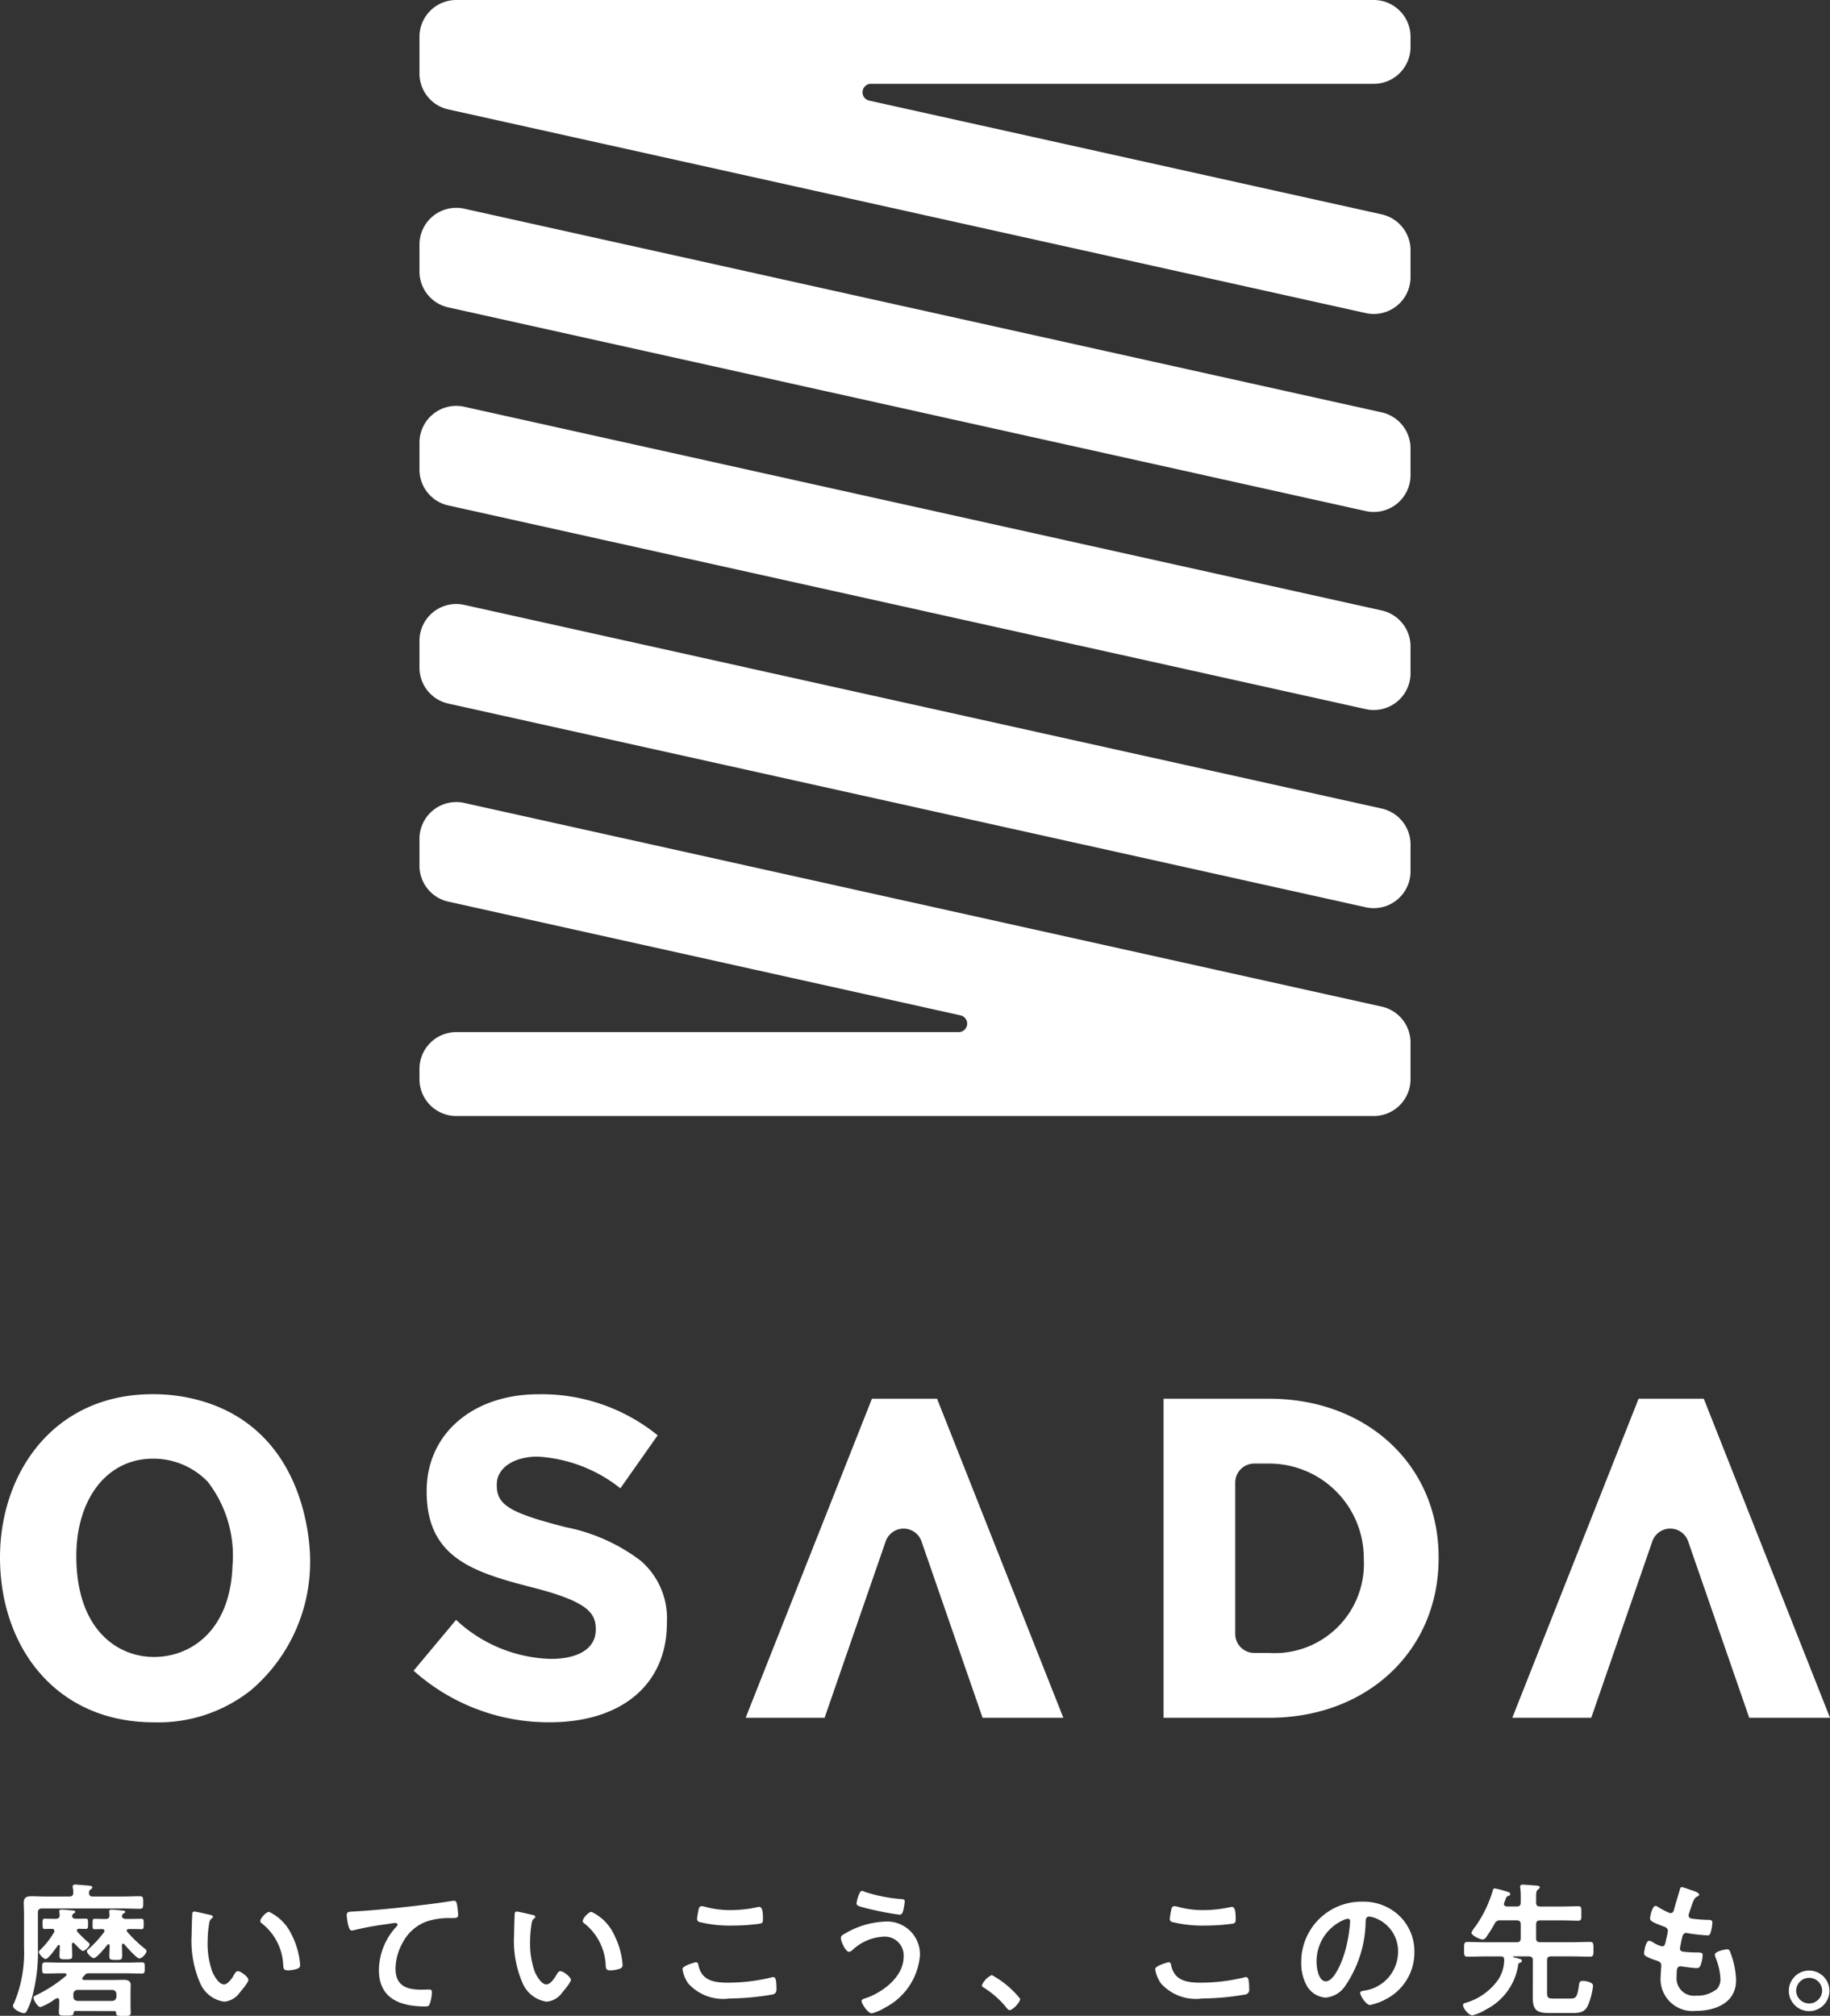
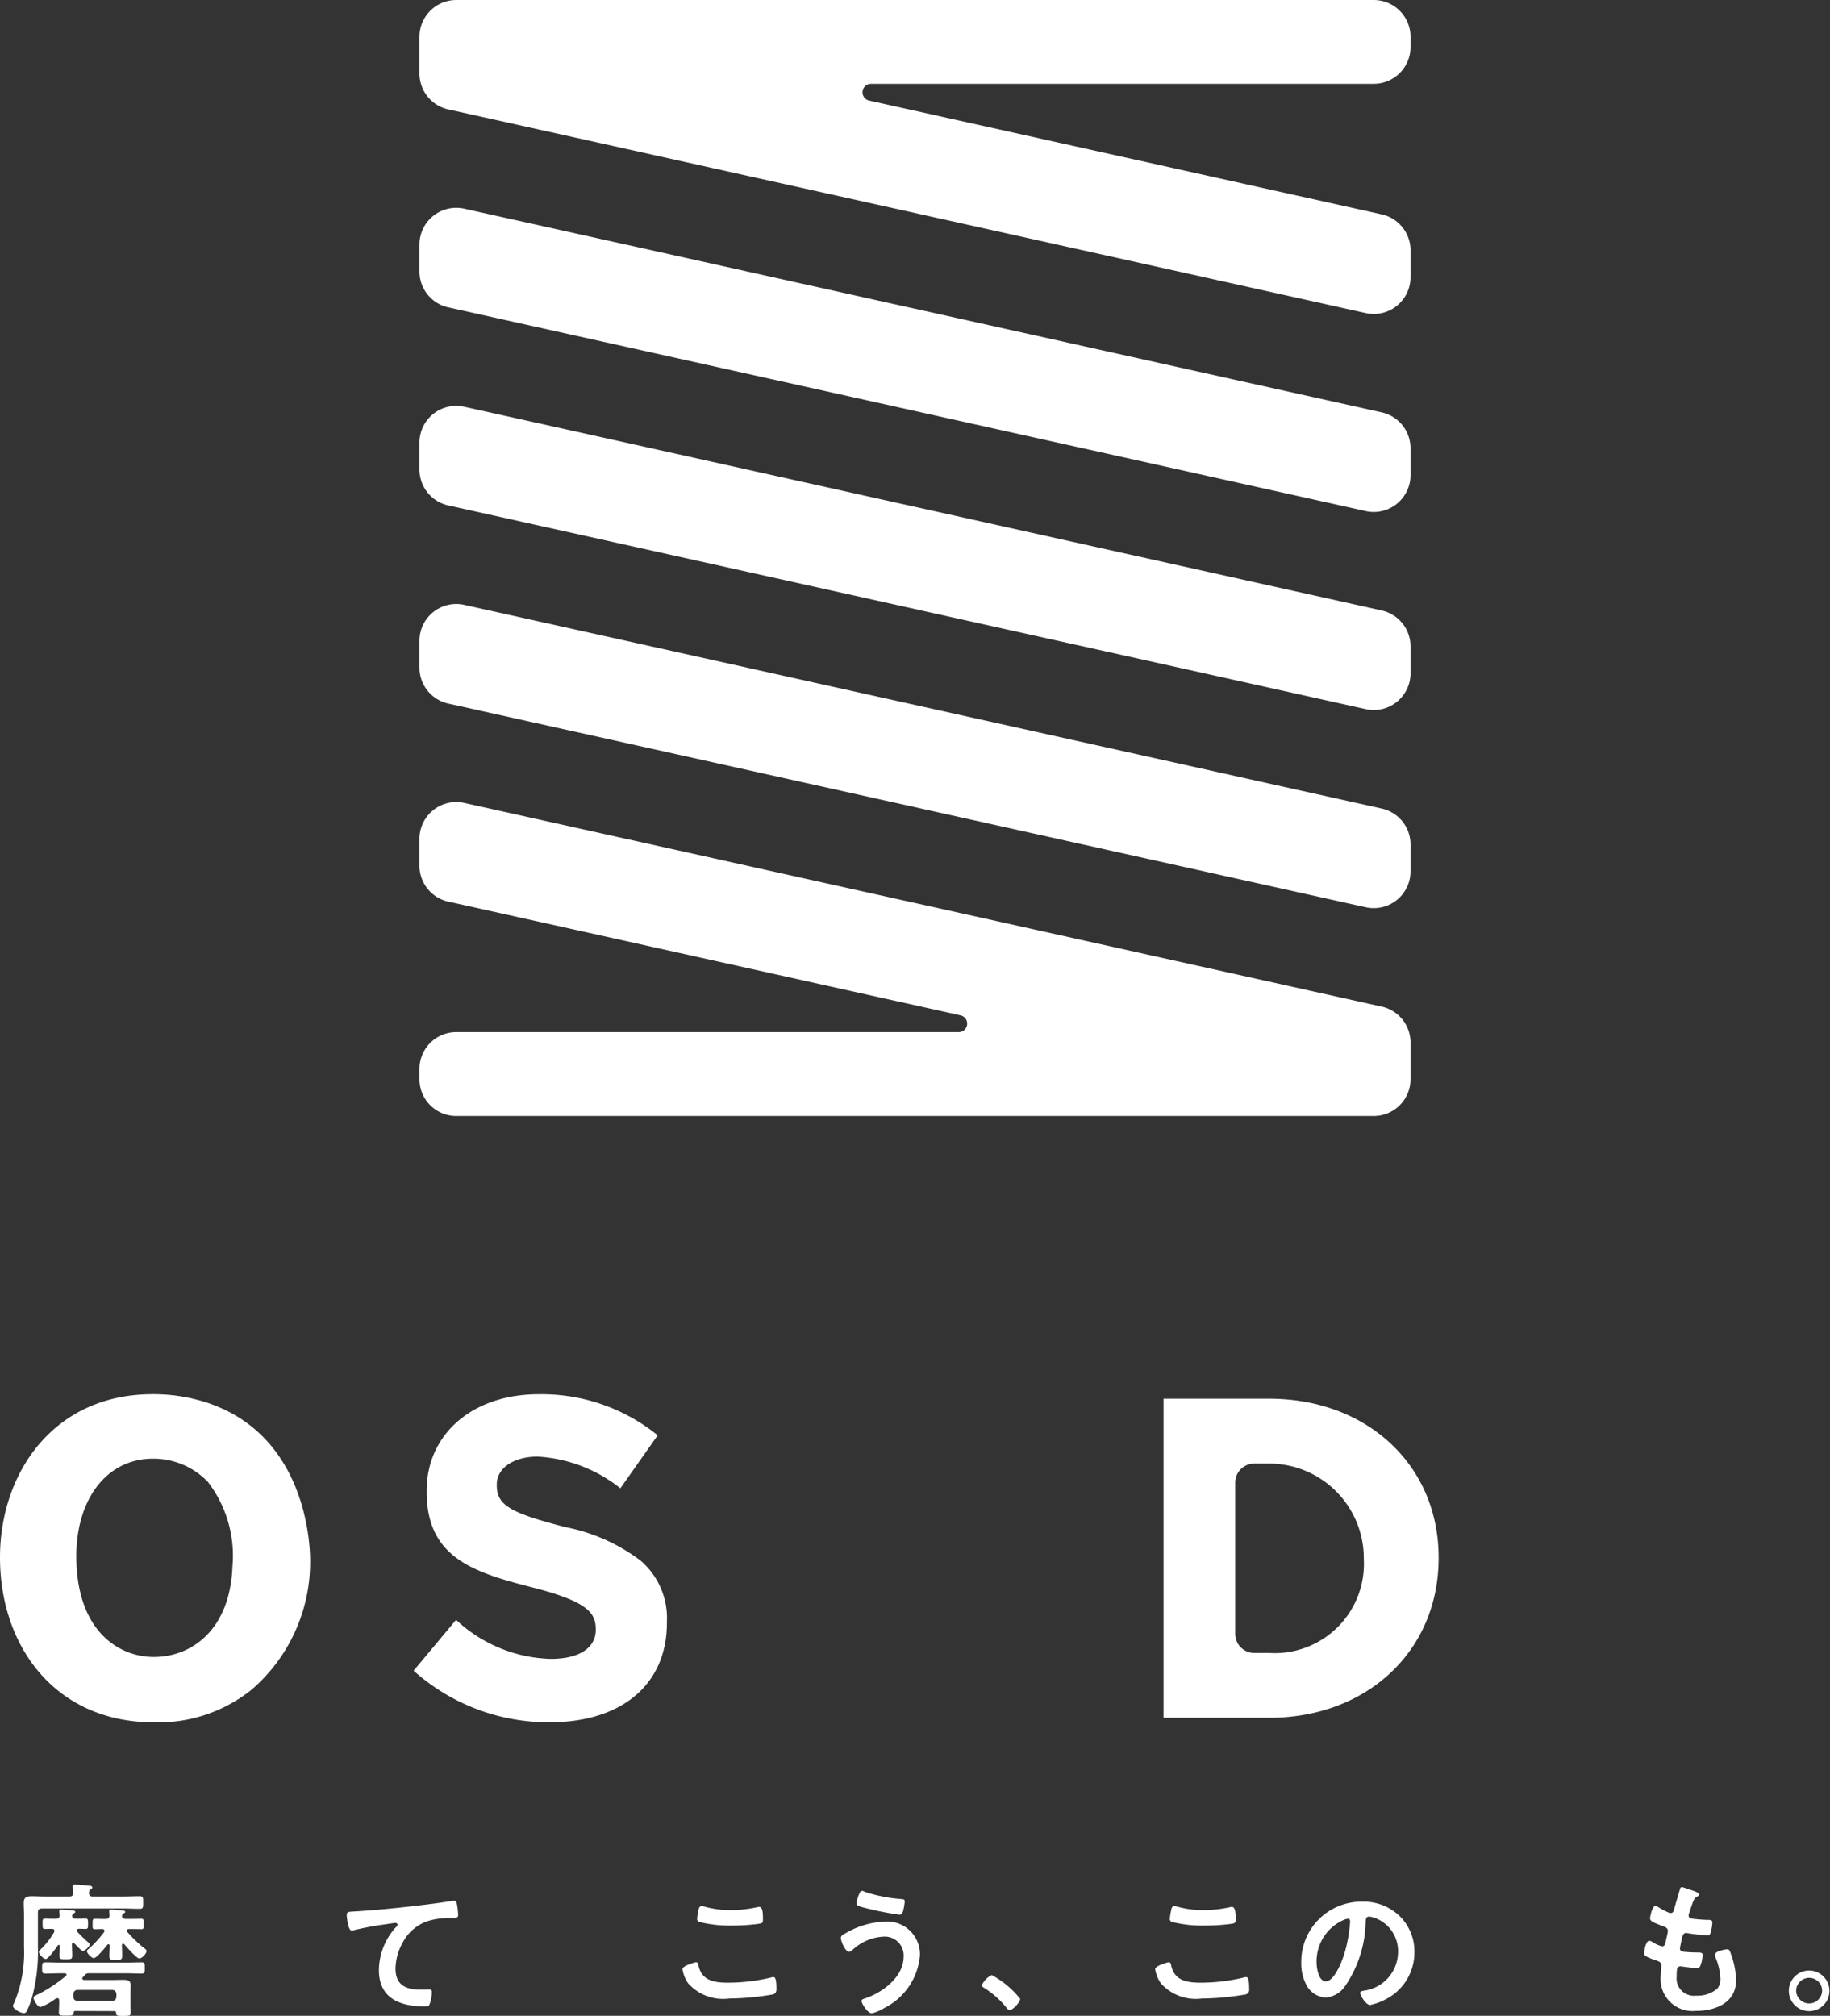
<svg xmlns="http://www.w3.org/2000/svg" width="141.732" height="156.116" viewBox="0 0 141.732 156.116">
  <rect x="0" y="0" width="141.732" height="156.116" fill="#333333" stroke="none" />
  <g id="グループ_1989" data-name="グループ 1989" transform="translate(-268.126 -538.999)">
    <g id="グループ_1972" data-name="グループ 1972">
      <path id="パス_6231" data-name="パス 6231" d="M377.37,560.466v-2.083a2.849,2.849,0,0,0-2.231-2.781l-39.689-8.811a.657.657,0,0,1,.143-1.3h38.929a2.848,2.848,0,0,0,2.848-2.848v-.8A2.848,2.848,0,0,0,374.522,539h-71.06a2.848,2.848,0,0,0-2.848,2.848v2.844a2.847,2.847,0,0,0,2.231,2.78l71.06,15.775A2.848,2.848,0,0,0,377.37,560.466Z" fill="#fff" />
      <path id="パス_6232" data-name="パス 6232" d="M377.37,575.8v-2.083a2.849,2.849,0,0,0-2.231-2.781l-71.06-15.775a2.848,2.848,0,0,0-3.465,2.781v2.083a2.847,2.847,0,0,0,2.231,2.78l71.06,15.776A2.848,2.848,0,0,0,377.37,575.8Z" fill="#fff" />
      <path id="パス_6233" data-name="パス 6233" d="M377.37,591.142v-2.083a2.848,2.848,0,0,0-2.231-2.781L304.079,570.5a2.848,2.848,0,0,0-3.465,2.781v2.082a2.847,2.847,0,0,0,2.231,2.781l71.06,15.775A2.848,2.848,0,0,0,377.37,591.142Z" fill="#fff" />
      <path id="パス_6234" data-name="パス 6234" d="M377.37,606.48V604.4a2.849,2.849,0,0,0-2.231-2.781l-71.06-15.775a2.848,2.848,0,0,0-3.465,2.781v2.083a2.847,2.847,0,0,0,2.231,2.78l71.06,15.776A2.848,2.848,0,0,0,377.37,606.48Z" fill="#fff" />
      <path id="パス_6235" data-name="パス 6235" d="M342.391,618.933H303.462a2.848,2.848,0,0,0-2.848,2.849v.8a2.848,2.848,0,0,0,2.848,2.848h71.06a2.848,2.848,0,0,0,2.848-2.848v-2.843a2.848,2.848,0,0,0-2.231-2.781l-71.06-15.775a2.848,2.848,0,0,0-3.465,2.781v2.082a2.847,2.847,0,0,0,2.231,2.781l39.688,8.811A.657.657,0,0,1,342.391,618.933Z" fill="#fff" />
    </g>
    <g id="グループ_1976" data-name="グループ 1976">
      <g id="グループ_1973" data-name="グループ 1973">
        <path id="パス_6236" data-name="パス 6236" d="M277.666,685.878c.43,0,.859-.023,1.289-.023.26,0,.26.114.26.487s0,.486-.26.486c-.43,0-.859-.023-1.289-.023H271.38c-.215,0-.318.09-.318.317v2.747a13.228,13.228,0,0,1-.485,3.924,5.446,5.446,0,0,1-.4.995.226.226,0,0,1-.2.124c-.237,0-.847-.316-.847-.565a.453.453,0,0,1,.079-.2,10.073,10.073,0,0,0,.779-4.319v-2.51c0-.317-.022-.644-.022-.962,0-.418.237-.5.611-.5.35,0,.7.023,1.051.023h1.866c.215,0,.316-.091.305-.317a1.939,1.939,0,0,0-.034-.362.313.313,0,0,1-.011-.1c0-.124.1-.147.2-.147.147,0,.859.067,1.041.079.09.011.282.023.282.147,0,.068-.067.1-.146.158a.29.29,0,0,0-.114.249c0,.215.1.294.305.294Zm-3.7,8.864c-.091,0-.124.034-.136.125-.023.237-.124.237-.576.237-.408,0-.566.011-.566-.237,0-.226.023-.464.023-.7v-.237c0-.091-.034-.182-.148-.182a.735.735,0,0,0-.248.125,4.1,4.1,0,0,1-1.052.565c-.237,0-.543-.565-.543-.712,0-.1.114-.169.193-.2a10.825,10.825,0,0,0,2.317-1.5.132.132,0,0,0,.046-.09c0-.079-.068-.1-.136-.113h-.271c-.407,0-.815.023-1.222.023-.26,0-.26-.1-.26-.43s0-.441.26-.441c.407,0,.815.022,1.222.022h4.986c.407,0,.825-.022,1.233-.022.259,0,.249.1.249.441s0,.43-.261.43c-.407,0-.814-.023-1.221-.023h-2.827a.37.37,0,0,0-.339.147c-.045.056-.1.1-.147.158a.126.126,0,0,0-.045.1c0,.079.068.1.136.113h2.272c.261,0,.531-.011.8-.011s.543.057.543.4c0,.2-.011.407-.011.61v.848c0,.238.011.464.011.7s-.147.237-.554.237c-.476,0-.565,0-.577-.237a.12.12,0,0,0-.136-.136Zm-.17-5.28c-.079,0-.1.068-.1.125,0,.294.023.588.023.882,0,.271-.124.271-.475.271-.385,0-.509.011-.509-.271,0-.249.023-.5.023-.746,0-.057-.023-.1-.079-.1a.114.114,0,0,0-.08.046c-.124.192-.735,1.052-.938,1.052-.158,0-.521-.385-.521-.543,0-.079.091-.159.148-.215a6.19,6.19,0,0,0,1.029-1.323.349.349,0,0,0,.023-.1c0-.124-.1-.158-.193-.158-.215,0-.429.011-.553.011-.17,0-.17-.113-.17-.4s-.012-.4.17-.4.395.011.632.011h.215c.2,0,.306-.079.306-.283,0-.079-.034-.271-.034-.306,0-.112.113-.124.192-.124.124,0,.621.045.757.057s.294.012.294.124c0,.046-.045.068-.112.113a.239.239,0,0,0-.136.215c.022.158.158.2.3.2h.125c.248,0,.474-.011.632-.011.181,0,.181.113.181.4s0,.4-.181.4c-.124,0-.328-.011-.52-.011-.079,0-.158.022-.158.124a.212.212,0,0,0,.034.113,10.524,10.524,0,0,0,.8.78c.068.057.147.114.147.2,0,.158-.373.5-.521.5-.113,0-.407-.329-.576-.5a.7.7,0,0,1-.091-.09A.09.09,0,0,0,273.8,689.462Zm3.346,3.969a.316.316,0,0,0-.316-.317h-2.7a.31.31,0,0,0-.317.317v.214c0,.193.114.294.317.317h2.7a.323.323,0,0,0,.316-.317Zm.442-2.928c0,.27-.1.282-.487.282s-.5,0-.5-.282.023-.543.023-.815c0-.056-.023-.113-.091-.113a.117.117,0,0,0-.09.045c-.147.192-.826,1.029-1.052,1.029-.17,0-.531-.384-.531-.531,0-.079.079-.136.136-.181a8.564,8.564,0,0,0,1.186-1.289.181.181,0,0,0,.035-.1c0-.114-.08-.148-.17-.148-.215,0-.475.012-.577.012-.18,0-.169-.1-.169-.407s0-.4.169-.4c.125,0,.4.011.656.011h.181c.215,0,.305-.079.305-.294,0-.079-.022-.26-.022-.306,0-.1.09-.124.17-.124.192,0,.632.045.836.069.068,0,.238.011.238.112,0,.057-.057.068-.136.113a.3.3,0,0,0-.125.2c.012.181.158.226.306.226h.553c.249,0,.521-.011.645-.011.182,0,.182.1.182.4s0,.407-.17.407c-.091,0-.4-.012-.657-.012H278.1c-.08.012-.159.034-.159.124a.173.173,0,0,0,.045.1,10.362,10.362,0,0,0,1.289,1.243c.148.113.2.158.2.237,0,.182-.339.577-.565.577-.192,0-1.007-.916-1.153-1.1-.035-.023-.057-.046-.091-.046-.079,0-.091.057-.1.113C277.575,689.937,277.587,690.22,277.587,690.5Z" fill="#fff" />
-         <path id="パス_6237" data-name="パス 6237" d="M284.363,687.291c.091.023.249.046.249.158,0,.068-.045.091-.113.148-.158.124-.17.35-.2.543a8.346,8.346,0,0,0-.091,1.2,6.461,6.461,0,0,0,.362,2.363c.135.316.509.983.9.983.316,0,.644-.5.78-.746.067-.113.158-.282.3-.282.238,0,.815.463.815.667s-.509.8-.667.984a1.626,1.626,0,0,1-1.21.711,2.392,2.392,0,0,1-1.865-1.447,8.146,8.146,0,0,1-.657-3.685c0-.181.035-1.618.057-1.719a.14.14,0,0,1,.158-.124C283.335,687.043,284.171,687.258,284.363,687.291Zm4.6-.226a3.669,3.669,0,0,1,1.741,1.752,6.168,6.168,0,0,1,.668,2.353c0,.215-.113.271-.306.327a2.367,2.367,0,0,1-.633.1c-.362,0-.35-.159-.373-.43a4.335,4.335,0,0,0-1.673-3.223.185.185,0,0,1-.1-.17C288.287,687.562,288.739,687.065,288.965,687.065Z" fill="#fff" />
        <path id="パス_6238" data-name="パス 6238" d="M295.639,687.031c1.652-.1,3.3-.271,4.954-.464.847-.1,1.717-.215,2.566-.35a.565.565,0,0,1,.136-.011c.169,0,.192.146.225.282a6.645,6.645,0,0,1,.091.826c0,.248-.237.226-.5.238a5.473,5.473,0,0,0-1.877.237,3.41,3.41,0,0,0-1.933,1.685,4.216,4.216,0,0,0-.543,1.99c0,1.311.847,1.628,1.99,1.628.2,0,.452-.012.565-.012.169,0,.26.012.26.192a2.7,2.7,0,0,1-.2,1.007c-.079.112-.2.112-.327.112-1.923,0-3.573-.61-3.573-2.815a5.012,5.012,0,0,1,1.244-3.244c.056-.057.2-.2.2-.272,0-.09-.1-.135-.17-.135-.09,0-.6.079-.724.1a22.778,22.778,0,0,0-2.5.464.892.892,0,0,1-.17.023c-.271,0-.373-1.075-.373-1.188C294.984,687.031,295.142,687.065,295.639,687.031Z" fill="#fff" />
-         <path id="パス_6239" data-name="パス 6239" d="M309.336,687.291c.091.023.249.046.249.158,0,.068-.045.091-.113.148-.159.124-.17.35-.2.543a8.489,8.489,0,0,0-.09,1.2,6.46,6.46,0,0,0,.362,2.363c.135.316.509.983.9.983.317,0,.645-.5.78-.746.068-.113.159-.282.3-.282.237,0,.815.463.815.667s-.509.8-.667.984a1.628,1.628,0,0,1-1.21.711,2.393,2.393,0,0,1-1.866-1.447,8.159,8.159,0,0,1-.656-3.685c0-.181.034-1.618.057-1.719a.14.14,0,0,1,.158-.124C308.307,687.043,309.143,687.258,309.336,687.291Zm4.6-.226a3.669,3.669,0,0,1,1.742,1.752,6.168,6.168,0,0,1,.668,2.353c0,.215-.114.271-.306.327a2.38,2.38,0,0,1-.633.1c-.362,0-.351-.159-.373-.43a4.339,4.339,0,0,0-1.674-3.223.186.186,0,0,1-.1-.17C313.26,687.562,313.712,687.065,313.937,687.065Z" fill="#fff" />
        <path id="パス_6240" data-name="パス 6240" d="M322.014,690.966c.147,0,.181.1.2.215.237,1.2,1.2,1.368,2.261,1.368a14.046,14.046,0,0,0,3.369-.4.838.838,0,0,1,.17-.034c.169,0,.248.192.248.928,0,.215-.056.35-.271.418a20.758,20.758,0,0,1-3.392.316,3.626,3.626,0,0,1-3.176-1.176,2.639,2.639,0,0,1-.442-1.1C320.985,691.226,322,690.966,322.014,690.966Zm.192-3.947c.034-.191.057-.395.271-.395a1.748,1.748,0,0,1,.329.068,7.3,7.3,0,0,0,1.921.238,9.613,9.613,0,0,0,2.047-.227.592.592,0,0,1,.148-.022c.282,0,.294.508.294.972,0,.272-.057.294-.318.339a15.318,15.318,0,0,1-2.046.136,9.746,9.746,0,0,1-2.578-.282.238.238,0,0,1-.158-.238A4.105,4.105,0,0,1,322.206,687.019Z" fill="#fff" />
        <path id="パス_6241" data-name="パス 6241" d="M339.374,690.457a5.022,5.022,0,0,1-2.747,4.048,3.347,3.347,0,0,1-.973.419c-.339,0-.8-.77-.8-.95,0-.114.124-.159.227-.193,1.356-.43,3.03-1.662,3.03-3.233a1.459,1.459,0,0,0-1.572-1.561,3.764,3.764,0,0,0-2.419,1.063.508.508,0,0,1-.238.113c-.271,0-.633-.813-.633-1.074,0-.181.2-.282.339-.351a6.5,6.5,0,0,1,3.019-.915A2.541,2.541,0,0,1,339.374,690.457Zm-4.693-4.8c.046-.1.091-.215.227-.215a.4.4,0,0,1,.181.068,11.845,11.845,0,0,0,2.827.565c.158.012.282.012.282.181a4.828,4.828,0,0,1-.113.689c-.056.227-.124.34-.3.34a23.634,23.634,0,0,1-2.6-.509c-.475-.125-.724-.18-.724-.362A2.651,2.651,0,0,1,334.681,685.652Z" fill="#fff" />
        <path id="パス_6242" data-name="パス 6242" d="M344.94,691.961a7.231,7.231,0,0,1,2.2,1.843c0,.249-.565.871-.825.871-.091,0-.17-.1-.226-.17a6.953,6.953,0,0,0-1.718-1.537c-.08-.046-.2-.114-.2-.215A1.545,1.545,0,0,1,344.94,691.961Z" fill="#fff" />
        <path id="パス_6243" data-name="パス 6243" d="M358.626,690.966c.146,0,.18.1.2.215.237,1.2,1.2,1.368,2.262,1.368a14.052,14.052,0,0,0,3.369-.4.838.838,0,0,1,.17-.034c.169,0,.248.192.248.928a.367.367,0,0,1-.272.418,20.746,20.746,0,0,1-3.391.316,3.627,3.627,0,0,1-3.177-1.176,2.638,2.638,0,0,1-.441-1.1C357.6,691.226,358.614,690.966,358.626,690.966Zm.191-3.947c.034-.191.057-.395.272-.395a1.737,1.737,0,0,1,.328.068,7.305,7.305,0,0,0,1.922.238,9.627,9.627,0,0,0,2.047-.227.584.584,0,0,1,.147-.022c.282,0,.294.508.294.972,0,.272-.057.294-.317.339a15.318,15.318,0,0,1-2.046.136,9.741,9.741,0,0,1-2.578-.282.237.237,0,0,1-.159-.238A4.105,4.105,0,0,1,358.817,687.019Z" fill="#fff" />
        <path id="パス_6244" data-name="パス 6244" d="M376.528,687.393a3.826,3.826,0,0,1,1.142,2.782,4.062,4.062,0,0,1-2.205,3.652,4.417,4.417,0,0,1-1.233.452c-.294,0-.758-.7-.758-.95,0-.113.17-.136.284-.158a3.042,3.042,0,0,0,2.645-2.94,2.742,2.742,0,0,0-1.808-2.7,1.988,1.988,0,0,0-.43-.1c-.261,0-.261.249-.272.441a9.079,9.079,0,0,1-1.605,4.964,2.026,2.026,0,0,1-1.493.87,1.819,1.819,0,0,1-1.537-1.074,3.54,3.54,0,0,1-.351-1.606,4.659,4.659,0,0,1,4.692-4.749A4.021,4.021,0,0,1,376.528,687.393Zm-4.4.328a3.5,3.5,0,0,0-2.035,3.256c0,.418.146,1.47.723,1.47s1.2-1.289,1.515-2.442a11.5,11.5,0,0,0,.362-2.205c0-.113-.056-.2-.181-.2A1.275,1.275,0,0,0,372.13,687.721Z" fill="#fff" />
-         <path id="パス_6245" data-name="パス 6245" d="M386.843,690.83c0-.226-.091-.316-.317-.316H385.35a.03.03,0,0,0-.034.034c0,.01.012.034.023.034.441.112.656.146.656.26s-.091.146-.17.17a.158.158,0,0,0-.113.158,4.663,4.663,0,0,1-2.522,3.471,3.648,3.648,0,0,1-1.028.441c-.283,0-.724-.543-.724-.792,0-.147.147-.169.272-.2a4.682,4.682,0,0,0,2.453-1.776,2.879,2.879,0,0,0,.464-1.514c0-.193-.057-.283-.249-.283H383.19c-.474,0-.938.022-1.4.022-.283,0-.272-.146-.272-.565,0-.441-.011-.577.272-.577.463,0,.927.023,1.4.023h2.4c.225,0,.316-.091.316-.317v-1.062c0-.227-.091-.317-.316-.317h-1.255a.431.431,0,0,0-.452.26,10.051,10.051,0,0,1-.645,1.029.367.367,0,0,1-.283.192c-.215,0-.87-.316-.87-.531a2.629,2.629,0,0,1,.35-.531,9.51,9.51,0,0,0,1.312-2.749c.022-.067.045-.146.136-.146a6.682,6.682,0,0,1,.734.181c.351.1.475.135.475.259,0,.091-.09.125-.159.148-.135.045-.158.124-.237.35a1.545,1.545,0,0,0-.067.181.326.326,0,0,0-.023.091c0,.136.113.181.226.191h.758c.225,0,.316-.089.316-.316v-.361a5.306,5.306,0,0,0-.034-.746.333.333,0,0,1-.011-.1c0-.136.09-.169.2-.169s.984.067,1.119.079c.08.011.2.033.2.136,0,.067-.069.1-.148.169-.124.1-.136.271-.136.634v.361c0,.227.091.316.317.316h1.719c.407,0,.814-.022,1.221-.022.272,0,.249.136.249.555s.023.564-.249.564c-.407,0-.814-.022-1.221-.022h-1.719c-.226,0-.317.09-.317.317V689.1c0,.226.091.317.317.317h2.454c.464,0,.927-.023,1.4-.023.282,0,.271.147.271.577,0,.407.011.565-.271.565-.464,0-.938-.022-1.4-.022h-1.606c-.226,0-.316.079-.316.316v2.477c0,.4.079.474.475.474h1.323c.452,0,.542-.124.667-1.006.033-.226.045-.362.305-.362.2,0,.792.091.792.373a5.526,5.526,0,0,1-.363,1.447c-.237.588-.622.667-1.21.667h-1.831c-.938,0-1.266-.215-1.266-1.209Z" fill="#fff" />
        <path id="パス_6246" data-name="パス 6246" d="M399.724,685.731c0,.056-.044.09-.1.124-.158.079-.237.091-.4.5-.1.272-.192.555-.283.827a.4.4,0,0,0-.033.158c0,.192.146.237.3.26.384.044.769.079,1.153.09.215,0,.385-.011.385.215a3.436,3.436,0,0,1-.124.735c-.046.158-.091.249-.249.249a14.357,14.357,0,0,1-1.538-.17.342.342,0,0,0-.1-.023c-.181,0-.26.124-.306.272s-.191.847-.191.938c0,.238.237.249.4.26.339.034.679.046,1.018.046.3,0,.339.079.339.191a2.475,2.475,0,0,1-.147.758c-.056.17-.125.26-.317.26-.26,0-.791-.079-1.062-.112a1.061,1.061,0,0,0-.181-.024c-.306,0-.306.283-.306.77a1.345,1.345,0,0,0,1.5,1.5,2.4,2.4,0,0,0,1.64-.533,1.137,1.137,0,0,0,.249-.8,4.884,4.884,0,0,0-.385-1.639.614.614,0,0,1-.045-.2c0-.272.837-.418.961-.418.181,0,.215.181.306.43a6.213,6.213,0,0,1,.373,1.978c0,1.753-1.617,2.363-3.121,2.363a2.473,2.473,0,0,1-2.714-2.7c0-.283.046-.713.046-.826,0-.248-.193-.316-.453-.4a3.753,3.753,0,0,1-.667-.272c-.124-.067-.215-.124-.215-.271,0-.068.113-.961.4-.961a.621.621,0,0,1,.282.113,2.07,2.07,0,0,0,.724.316c.192,0,.227-.158.294-.486.023-.124.068-.271.1-.44a2.477,2.477,0,0,0,.046-.249c0-.25-.2-.317-.363-.374-.791-.3-1.017-.407-1.017-.61s.18-.973.418-.973a.625.625,0,0,1,.26.124,6.909,6.909,0,0,0,.769.4.36.36,0,0,0,.147.033c.181,0,.226-.146.26-.27.1-.385.351-1.188.441-1.516.034-.124.056-.226.169-.226a4.186,4.186,0,0,1,.566.181C399.148,685.391,399.724,685.55,399.724,685.731Z" fill="#fff" />
        <path id="パス_6247" data-name="パス 6247" d="M409.814,693.183a1.572,1.572,0,1,1-1.572-1.573A1.576,1.576,0,0,1,409.814,693.183Zm-2.578,0a1.007,1.007,0,0,0,2.013,0,1,1,0,0,0-1.007-1.007A1.008,1.008,0,0,0,407.236,693.183Z" fill="#fff" />
      </g>
      <g id="グループ_1975" data-name="グループ 1975">
        <g id="グループ_1974" data-name="グループ 1974">
          <path id="パス_6248" data-name="パス 6248" d="M280.051,672.387c-7.61,0-11.925-5.844-11.925-12.774,0-6.489,4.111-12.639,11.822-12.639a13.318,13.318,0,0,1,4.383.714c7.339,2.548,7.814,10.532,7.814,12.162a13.041,13.041,0,0,1-4.552,10.023A11.54,11.54,0,0,1,280.051,672.387Zm4.144-18.652a5.844,5.844,0,0,0-4.212-1.767c-3.636,0-5.946,3.194-5.946,7.543,0,5.707,3.194,7.814,6.014,7.814,2.853,0,5.911-2.039,6.081-7.067A9.36,9.36,0,0,0,284.2,653.735Z" fill="#fff" />
        </g>
        <path id="パス_6249" data-name="パス 6249" d="M317.723,659.852a14.141,14.141,0,0,0-5.793-2.581c-4.364-1.118-5.328-1.731-5.328-3.241v-.07c0-1.257,1.294-2.151,3.169-2.151a11.332,11.332,0,0,1,6.346,2.409l.059.041,2.887-4.1-.052-.042a14.279,14.279,0,0,0-9.17-3.139c-5.105,0-8.67,3.075-8.67,7.477v.07c0,5.083,3.552,6.231,8.2,7.417,4.215,1.081,4.895,1.949,4.895,3.217v.07c0,1.406-1.3,2.245-3.473,2.245A11.173,11.173,0,0,1,303.5,664.5l-.055-.045-3.24,3.88-.044.053.052.047a15.683,15.683,0,0,0,10.471,3.949c5.608,0,9.092-2.946,9.092-7.688v-.07A5.868,5.868,0,0,0,317.723,659.852Z" fill="#fff" />
-         <path id="パス_6250" data-name="パス 6250" d="M340.7,647.325h-5.043l-9.782,24.711h6.115l4.731-13.664a1.468,1.468,0,0,1,2.774,0l4.732,13.664h6.255l-9.764-24.668Z" fill="#fff" />
-         <path id="パス_6251" data-name="パス 6251" d="M400.076,647.325h-5.043l-9.782,24.711h6.115l4.731-13.664a1.468,1.468,0,0,1,2.775,0l4.731,13.664h6.255L400.1,647.368Z" fill="#fff" />
        <path id="パス_6252" data-name="パス 6252" d="M366.418,647.325h-8.175v24.711h8.175c7.606,0,13.128-5.2,13.128-12.356v-.07C379.546,652.492,374.024,647.325,366.418,647.325Zm7.333,12.355v.071a6.91,6.91,0,0,1-7.333,7.263H365.27a1.479,1.479,0,0,1-1.478-1.479V653.826a1.479,1.479,0,0,1,1.478-1.479h1.148A7.333,7.333,0,0,1,373.751,659.68Z" fill="#fff" />
      </g>
    </g>
  </g>
</svg>